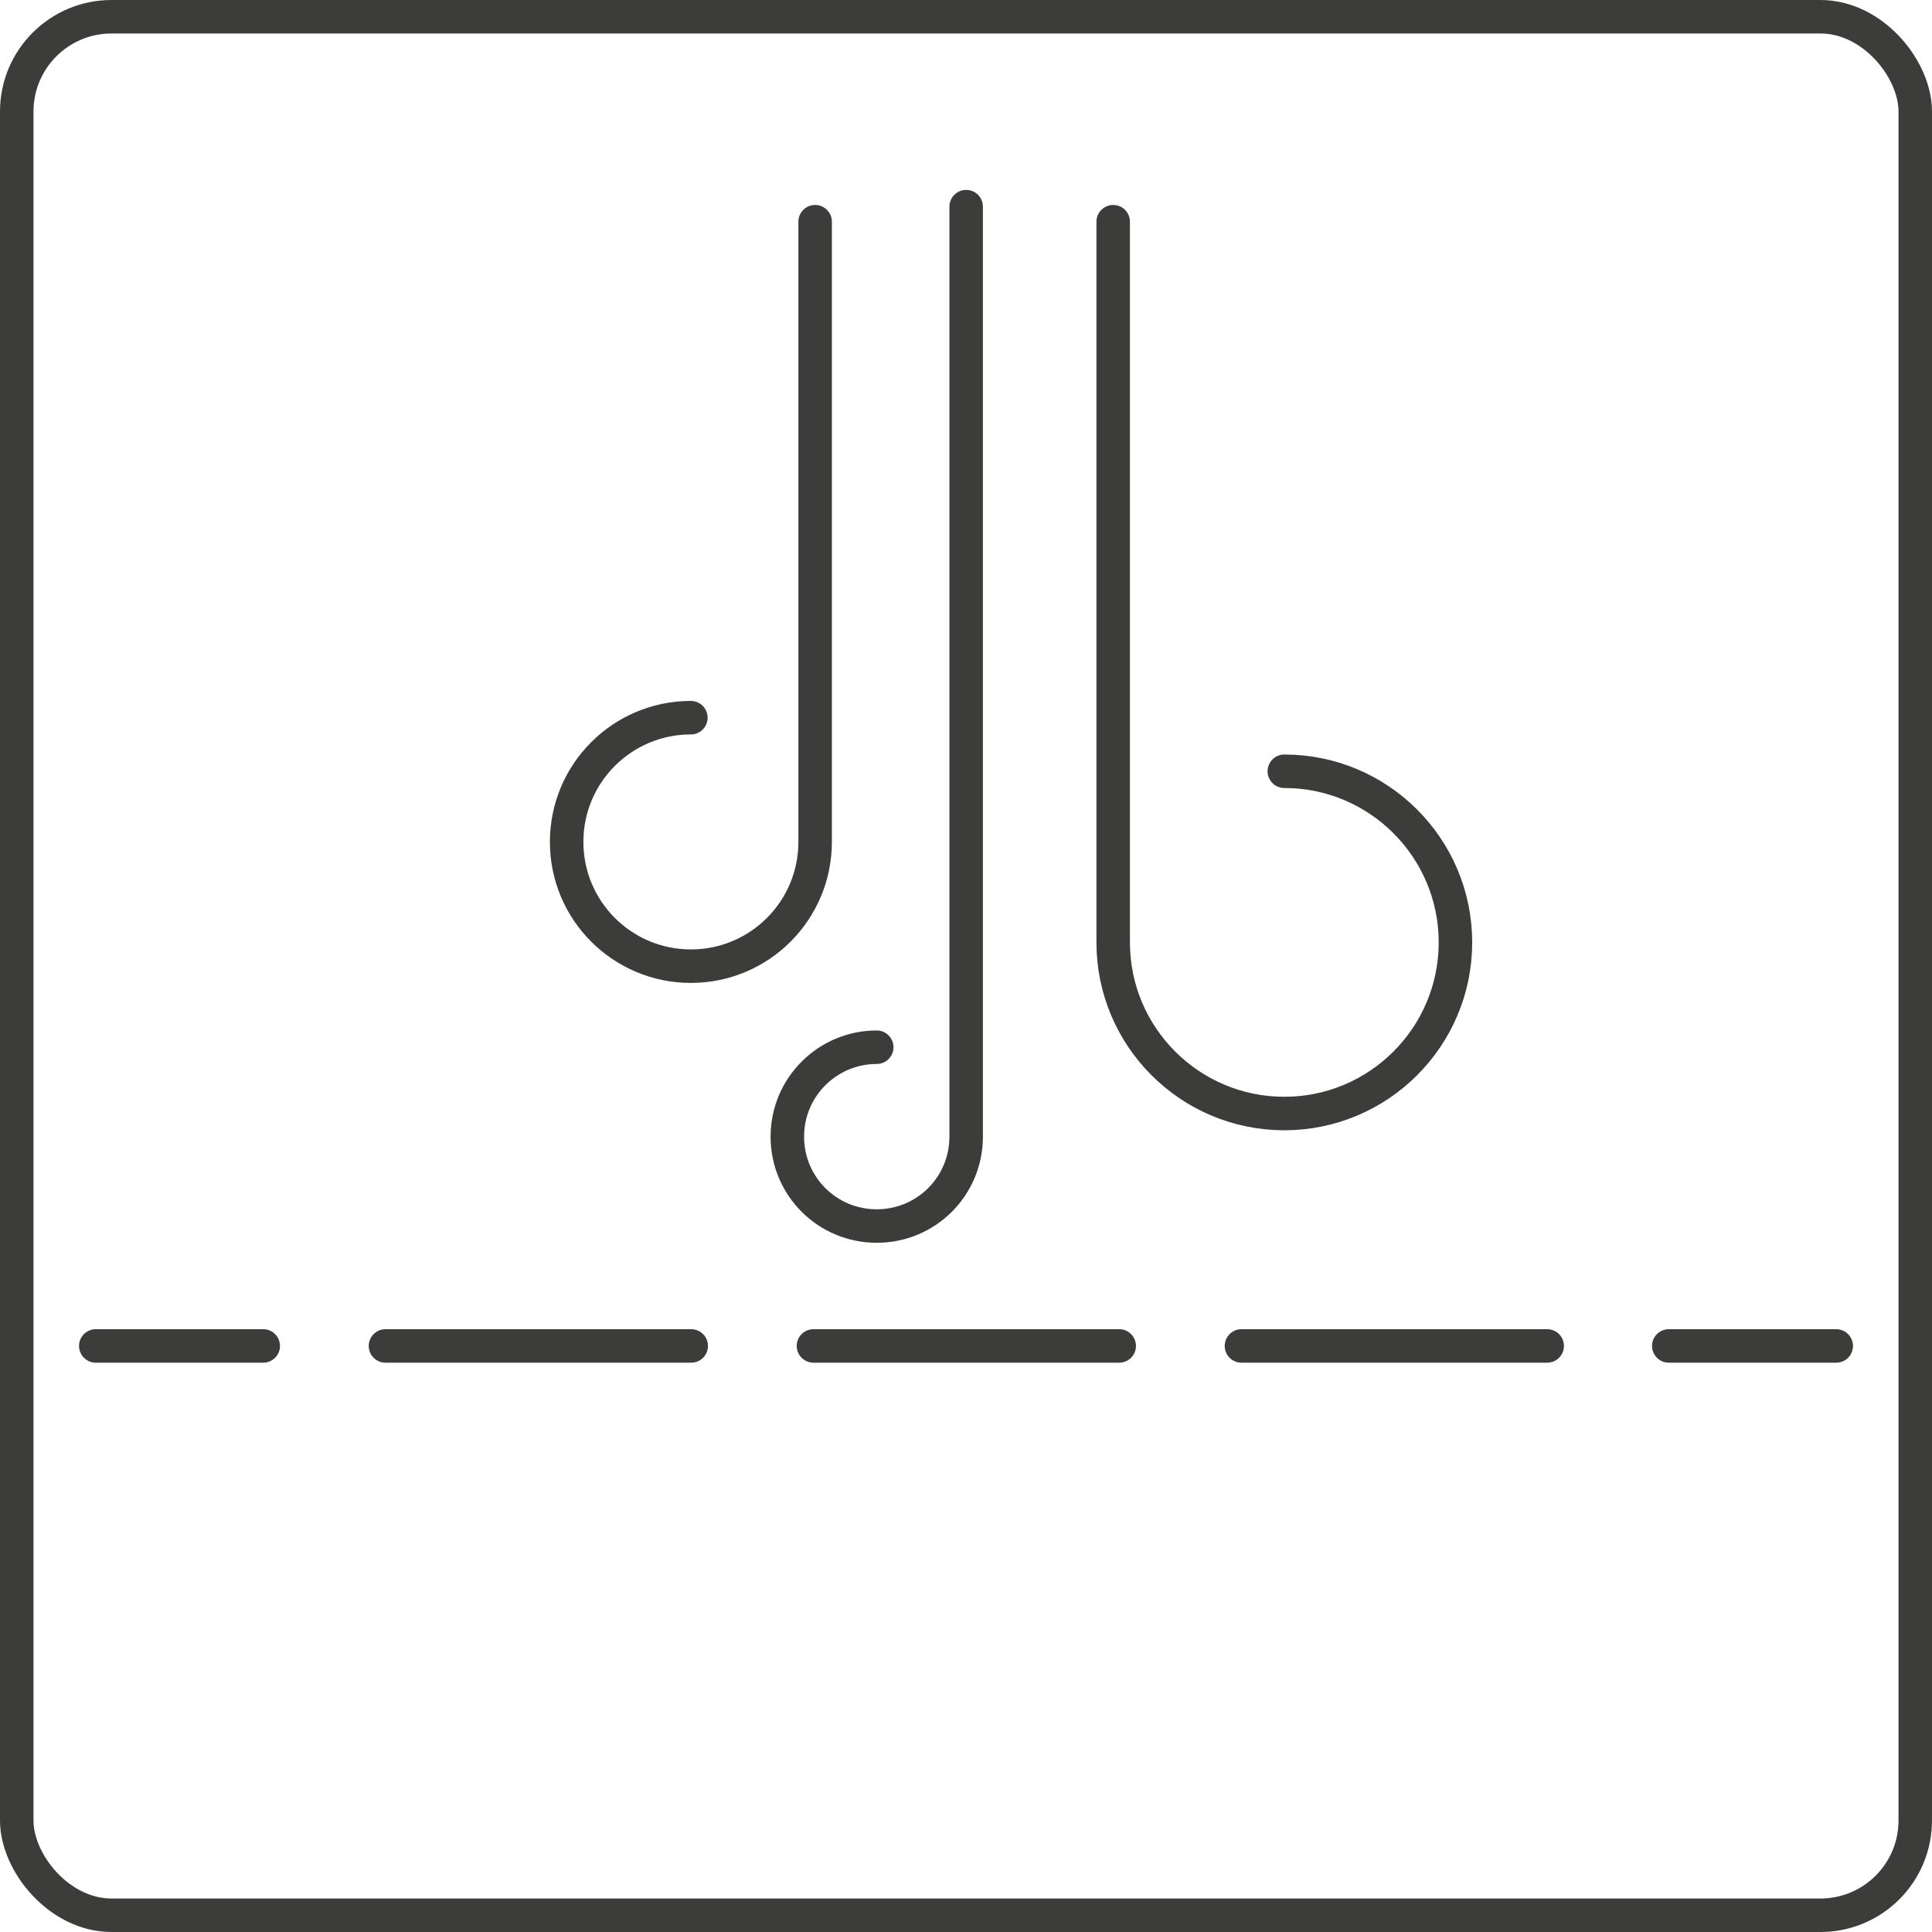
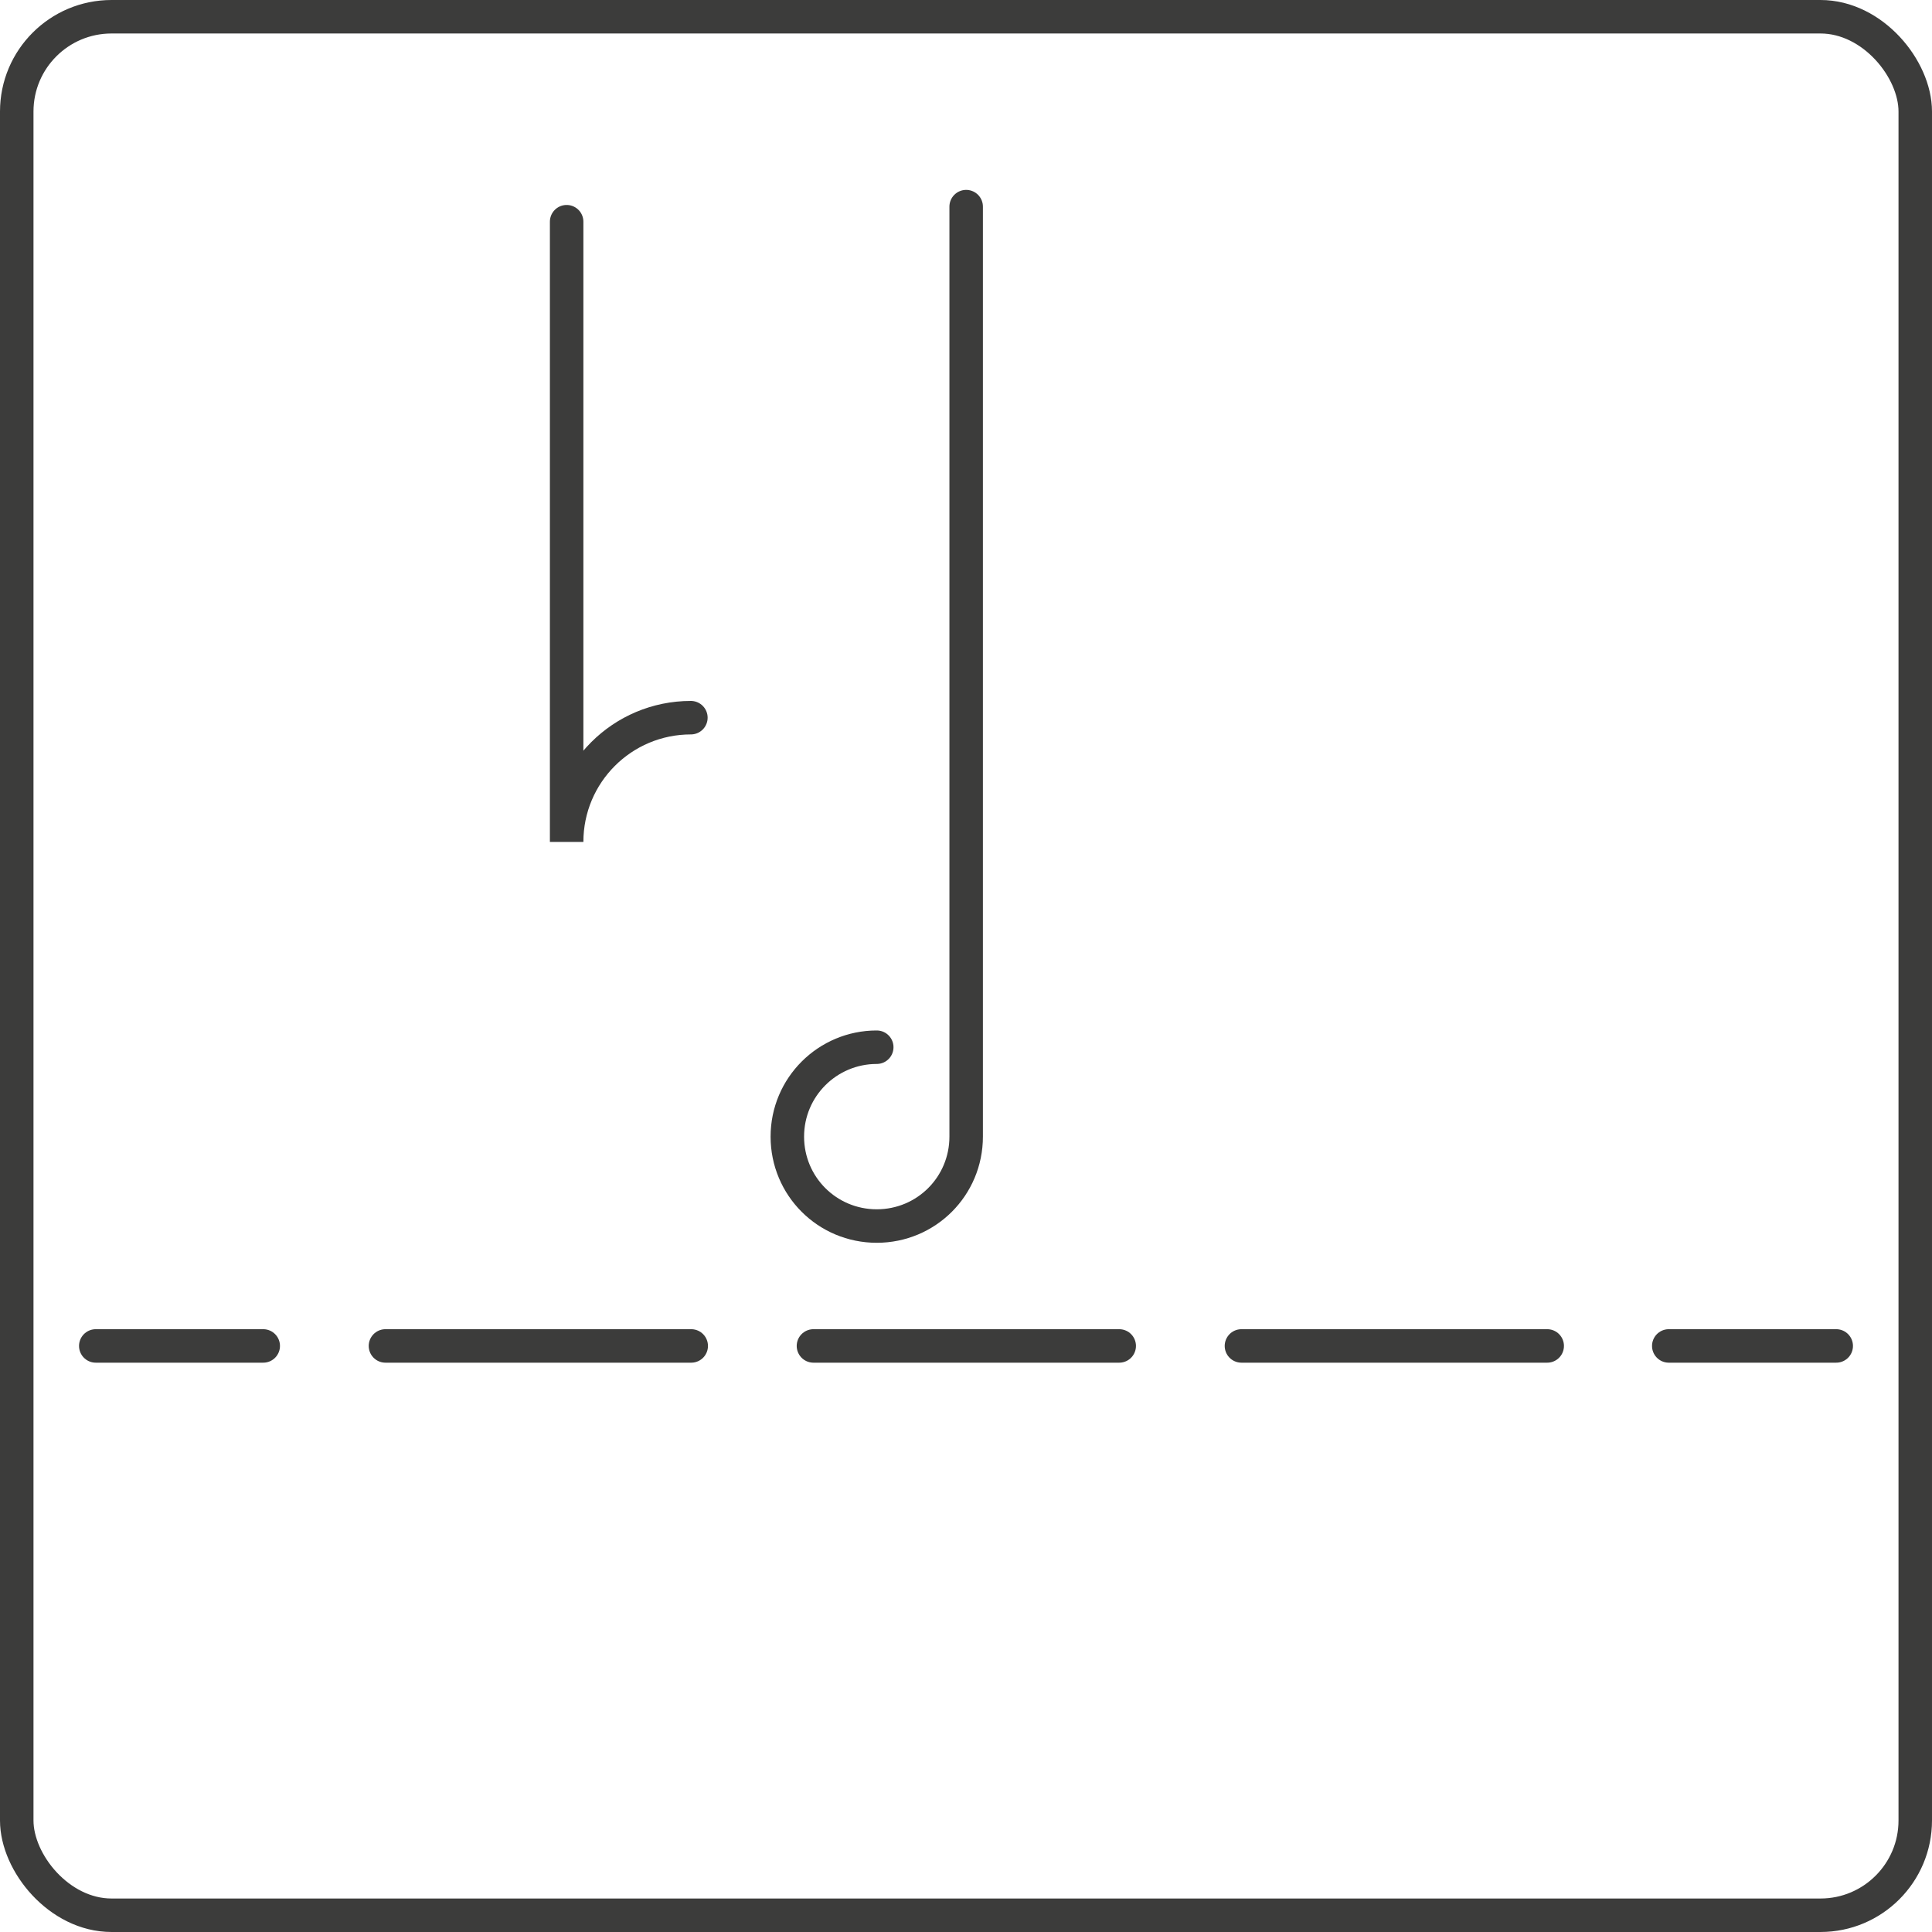
<svg xmlns="http://www.w3.org/2000/svg" id="Ebene_2" viewBox="0 0 57.69 57.69">
  <defs>
    <style>.cls-1,.cls-2,.cls-3{fill:none;stroke:#3c3c3b;stroke-miterlimit:10;}.cls-2{stroke-dasharray:0 0 9.13 3.65;}.cls-2,.cls-3{stroke-linecap:round;}</style>
  </defs>
  <g id="Material">
    <g id="windabweisend">
      <rect class="cls-1" x=".5" y=".5" width="56.69" height="56.69" rx="2.83" ry="2.83" />
-       <path class="cls-3" d="M38.35,23.03c2.82,0,5.11,2.29,5.11,5.11s-2.29,5.11-5.11,5.11-5.11-2.29-5.11-5.11V6.62" />
-       <path class="cls-3" d="M20.63,21.43c-2.05,0-3.71,1.66-3.71,3.71s1.66,3.71,3.71,3.71,3.71-1.66,3.71-3.71V6.62" />
+       <path class="cls-3" d="M20.63,21.43c-2.05,0-3.71,1.66-3.71,3.71V6.62" />
      <line class="cls-3" x1="2.86" y1="40.19" x2="7.86" y2="40.19" />
      <line class="cls-2" x1="11.51" y1="40.19" x2="48.01" y2="40.19" />
      <line class="cls-3" x1="49.83" y1="40.19" x2="54.83" y2="40.19" />
      <path class="cls-3" d="M26.18,31.27c-1.47,0-2.67,1.19-2.67,2.67s1.19,2.67,2.67,2.67,2.67-1.19,2.67-2.67V6.17" />
    </g>
  </g>
</svg>